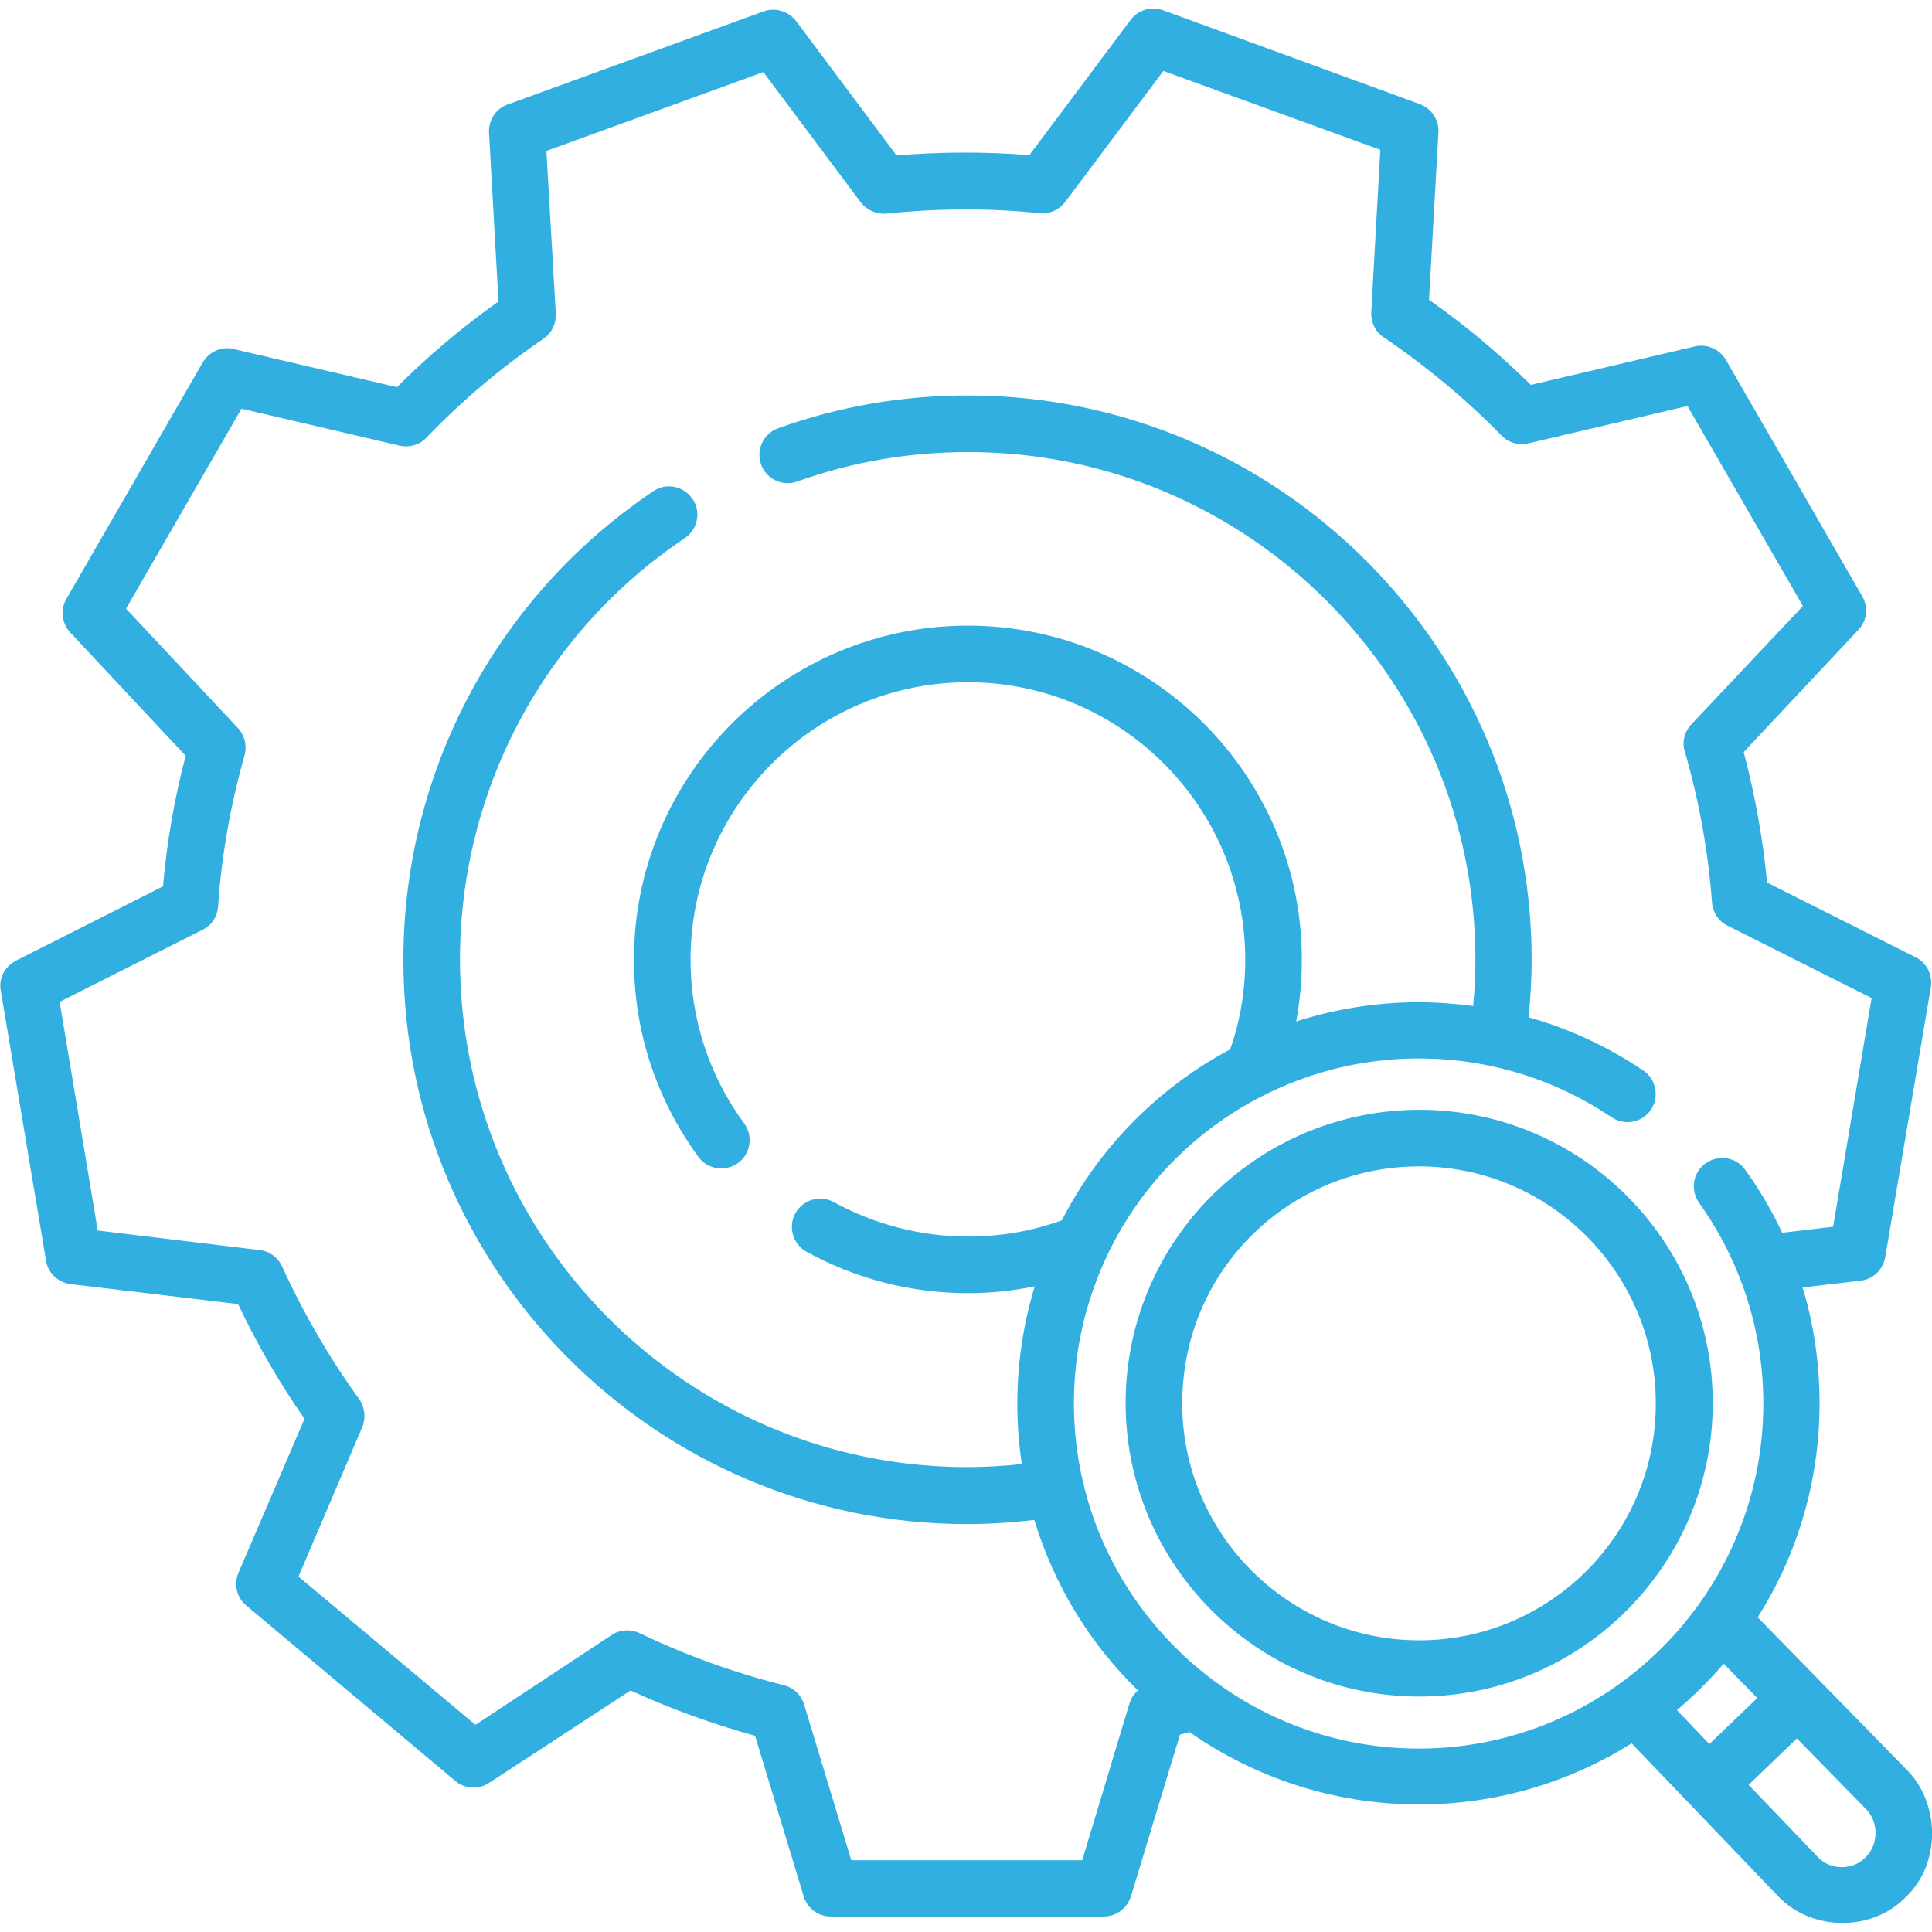
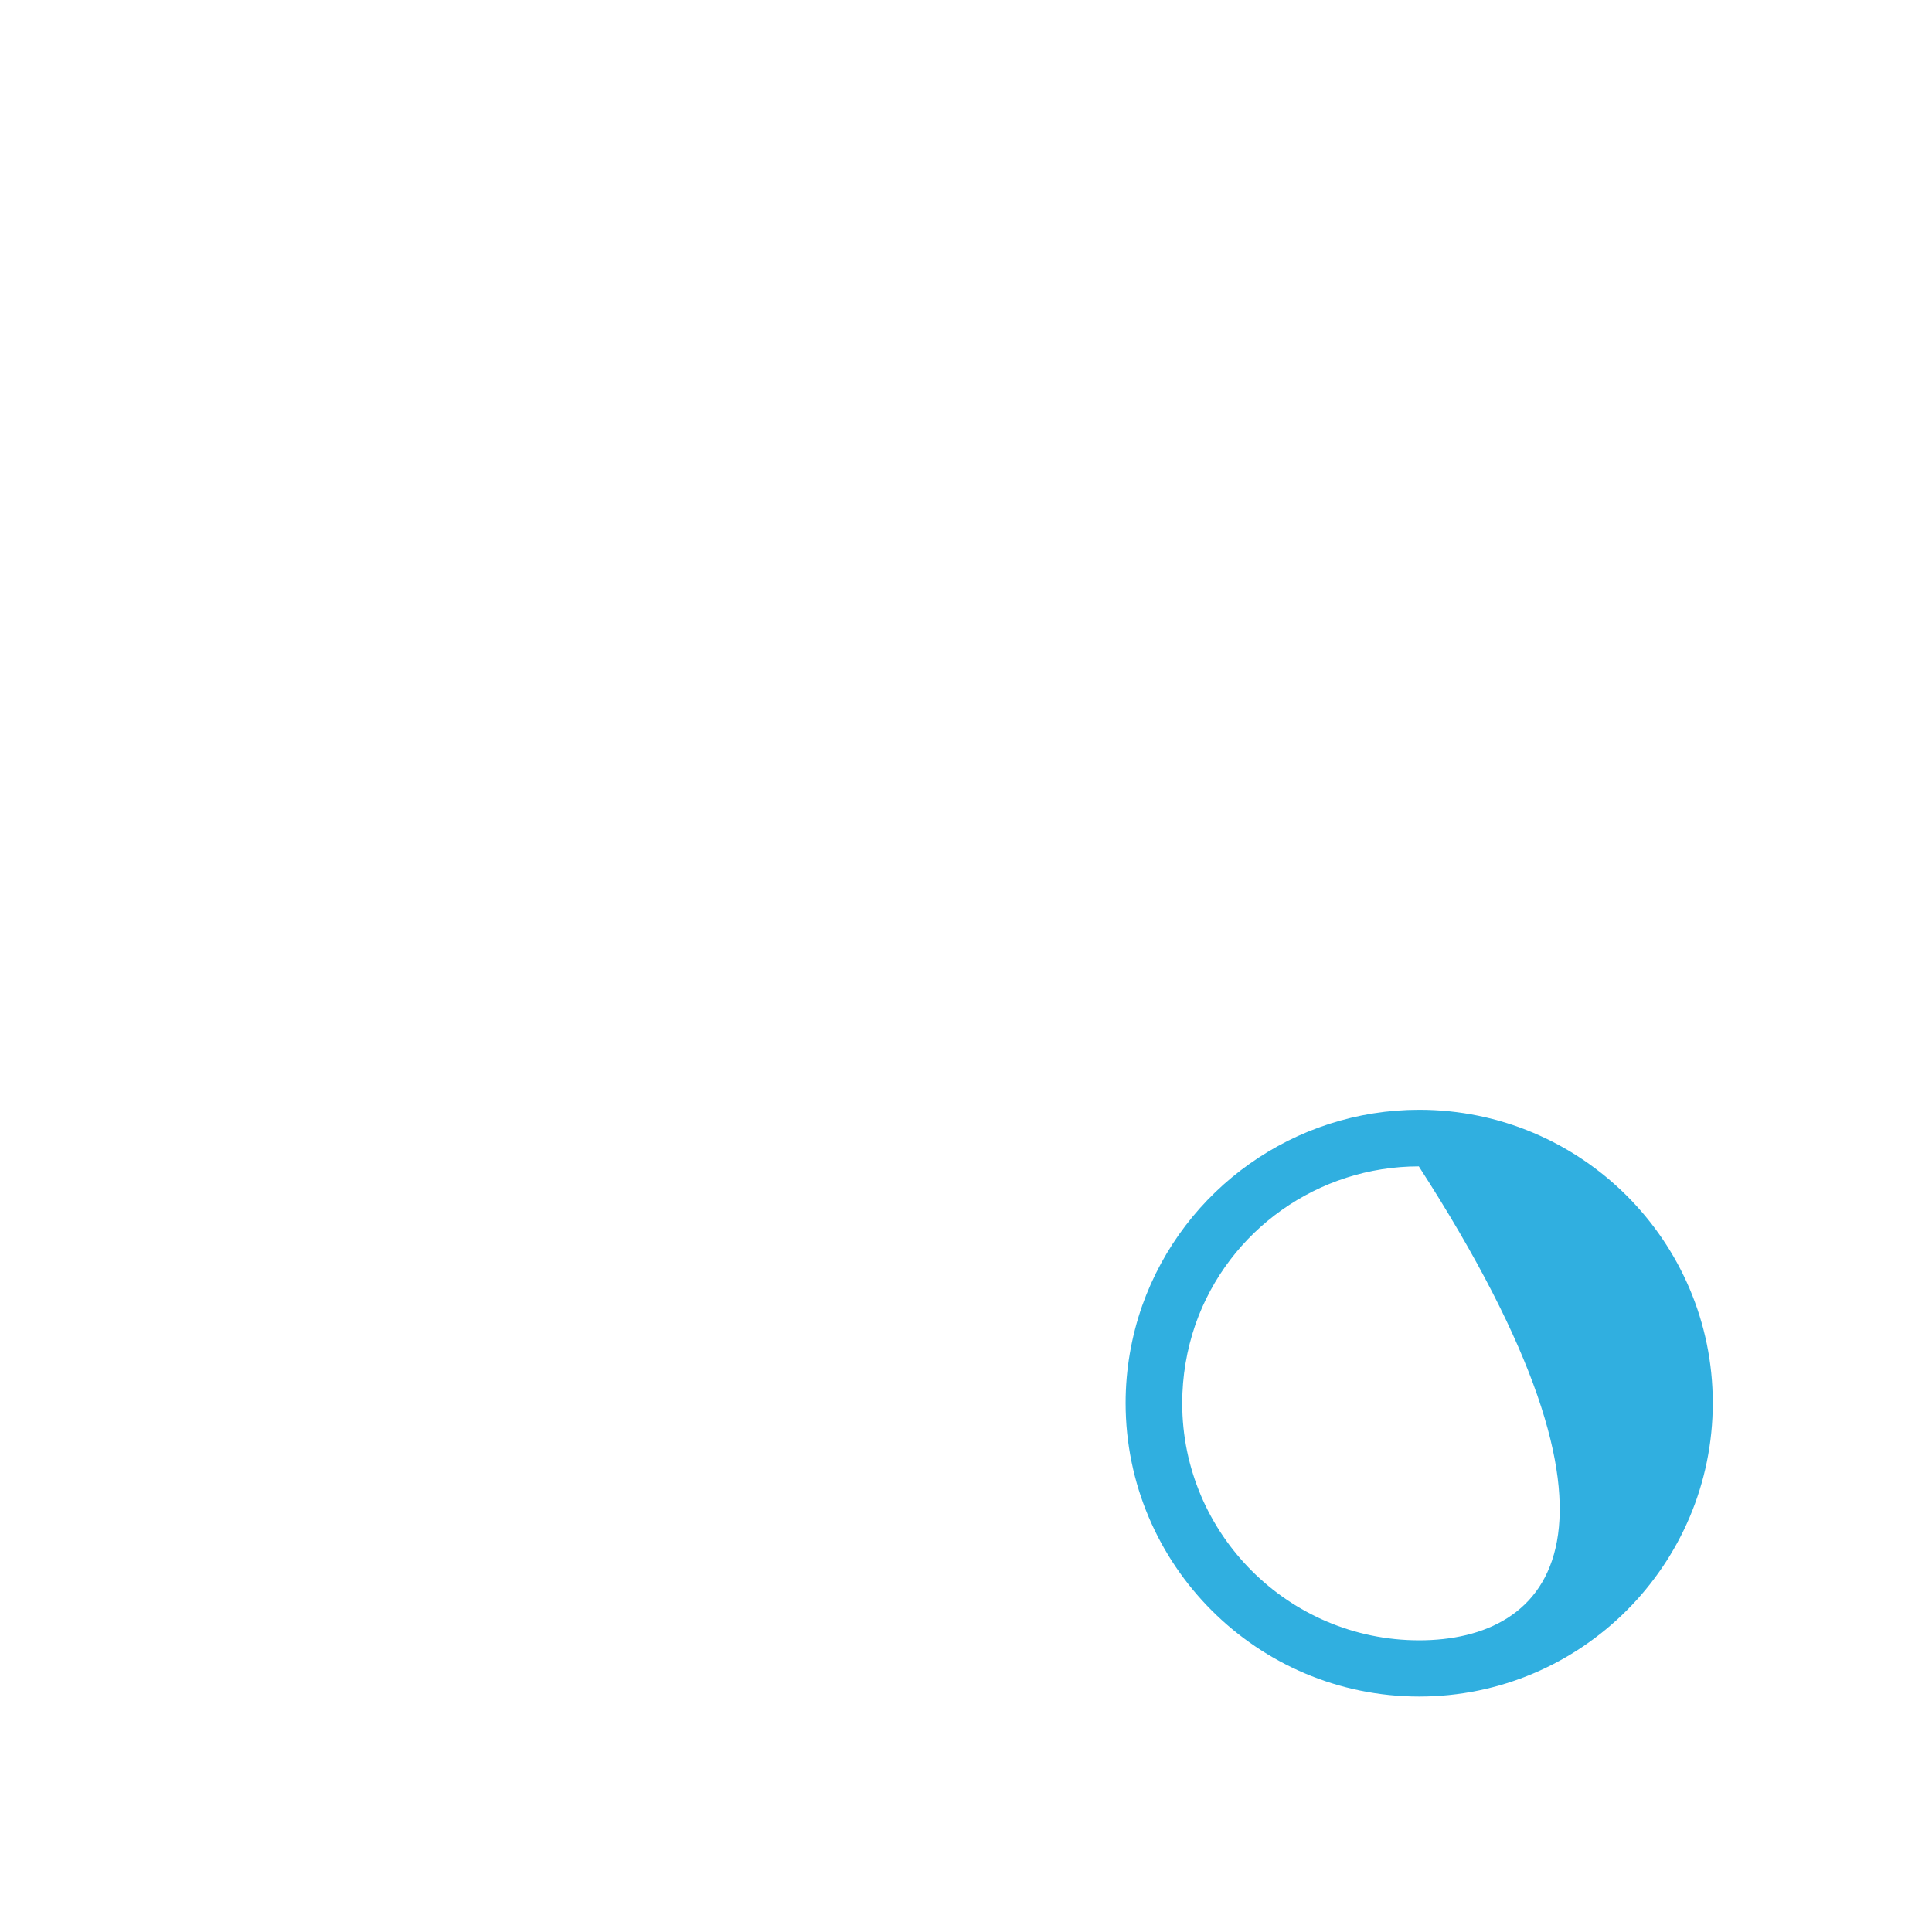
<svg xmlns="http://www.w3.org/2000/svg" version="1.1" id="Capa_1" x="0px" y="0px" viewBox="0 0 512 512" style="enable-background:new 0 0 512 512;" xml:space="preserve">
  <style type="text/css">
	.st0{fill:#30AFE0;}
</style>
  <g>
-     <path class="st0" d="M376.1,294.1c-33,0-62.4,20.9-73.4,51.9c-2.9,8.3-4.4,17-4.4,25.8c0,42.9,34.9,77.8,77.8,77.8   s77.8-34.9,77.8-77.8S419,294.1,376.1,294.1L376.1,294.1z M376.1,434.7c-34.6,0-62.8-28.2-62.8-62.8c0-7.2,1.2-14.2,3.5-20.9   c8.8-25.1,32.6-41.9,59.2-41.9c34.6,0,62.8,28.2,62.8,62.8C438.9,406.5,410.7,434.7,376.1,434.7z" />
-     <path class="st0" d="M504.9,468.6l-39.1-40c10.4-16.4,16.4-35.9,16.4-56.7c0-10.5-1.5-20.9-4.5-30.7l15.4-1.8   c3.3-0.4,5.9-2.9,6.5-6.2l12.1-71.6c0.5-3.2-1.1-6.5-4-7.9l-39.4-19.8c-1.1-11.6-3.2-23.2-6.2-34.6l30.4-32.4c2.3-2.4,2.7-6,1-8.9   l-36.1-62.6c-1.7-2.9-5-4.3-8.2-3.6l-43.5,10.2c-4.4-4.3-9-8.5-13.7-12.4c-4.1-3.4-8.4-6.7-12.8-9.8c-0.2-0.1-0.3-0.2-0.5-0.3   l2.5-44.4c0.2-3.3-1.8-6.3-4.9-7.5L308.2,2.7c-3.1-1.1-6.6-0.1-8.6,2.6l-26.8,35.8c-11.7-0.9-23.5-0.9-35.2,0.1L211,5.6   c-2-2.6-5.5-3.7-8.6-2.6l-67.9,24.7c-3.1,1.1-5.1,4.2-4.9,7.5l2.5,44.7c-9.6,6.8-18.6,14.4-26.9,22.7L61.9,92.5   c-3.2-0.8-6.5,0.7-8.2,3.6l-36.1,62.6c-1.7,2.9-1.2,6.5,1,8.9l30.6,32.7c-3,11.4-5,23-6,34.6l-39,19.7c-2.9,1.5-4.6,4.7-4,7.9   l12,71.6c0.5,3.3,3.2,5.8,6.5,6.2l44.4,5.3c5,10.6,10.9,20.8,17.6,30.4l-17.5,40.8c-1.3,3-0.5,6.6,2.1,8.7l55.4,46.5   c2.5,2.1,6.2,2.3,8.9,0.5l37.5-24.5c10.7,4.9,21.8,8.9,33,12l12.9,42.6c1,3.2,3.9,5.3,7.2,5.3h72.3c3.3,0,6.2-2.2,7.2-5.3l13-42.9   c0.8-0.2,1.7-0.5,2.5-0.7c17.3,12.1,38.3,19.2,60.9,19.2c20.6,0,39.9-5.9,56.3-16.2l38.8,40.5c8.9,9.4,25.1,9.5,34,0.1   C514.4,493.8,514.3,477.6,504.9,468.6L504.9,468.6z M284.6,371.9c0-10.4,1.7-20.6,5.2-30.4c12.8-36.5,47.5-61,86.2-61   c18.3,0,36,5.4,51.1,15.6c3.4,2.3,8.1,1.4,10.4-2c2.3-3.4,1.4-8.1-2-10.4c-9.4-6.3-19.6-11.1-30.4-14.1c0.5-5.1,0.8-10.2,0.8-15.3   c0-82.4-67-149.5-149.4-149.5c-17.3,0-34.2,2.9-50.3,8.7c-3.9,1.4-5.9,5.7-4.5,9.6s5.7,5.9,9.6,4.5c14.5-5.2,29.7-7.8,45.3-7.8   c74.1,0,134.4,60.3,134.4,134.5c0,4.1-0.2,8.2-0.6,12.3c-4.7-0.6-9.5-1-14.3-1c-11.3,0-22.3,1.8-32.6,5.1c1-5.4,1.5-10.9,1.5-16.4   c0-48.8-39.7-88.5-88.5-88.5s-88.5,39.7-88.5,88.5c0,19,5.9,37,17.1,52.3c2.5,3.4,7.2,4,10.5,1.6c3.3-2.4,4.1-7.1,1.6-10.5   c-9.3-12.7-14.2-27.7-14.2-43.4c0-40.5,33-73.5,73.5-73.5s73.5,33,73.5,73.5c0,8.2-1.3,16.2-4,23.8c-18.9,10.1-34.6,25.8-44.6,45.3   c-8,2.9-16.3,4.3-24.9,4.3c-12.4,0-24.7-3.2-35.5-9.1c-3.6-2-8.2-0.7-10.2,2.9c-2,3.6-0.7,8.2,2.9,10.2c13,7.2,27.8,11,42.7,11   c6,0,12-0.6,17.8-1.8c-3,10-4.6,20.4-4.6,31c0,5.5,0.4,10.8,1.2,16.1c-4.8,0.5-9.6,0.8-14.5,0.8c-74.1,0-134.4-60.3-134.4-134.5   c0-44.9,22.3-86.7,59.6-111.7c3.4-2.3,4.4-7,2-10.4c-2.3-3.4-7-4.4-10.4-2c-41.5,27.9-66.2,74.3-66.2,124.2   c0,82.4,67,149.5,149.4,149.5c5.9,0,11.9-0.4,17.8-1.1c5.3,17.4,14.8,32.9,27.5,45.2c-1.1,0.9-1.9,2.1-2.3,3.5L286.8,493h-61.2   l-12.5-41.3c-0.8-2.5-2.8-4.5-5.4-5.1c-13.1-3.3-25.9-7.9-38.2-13.8c-2.4-1.1-5.2-1-7.4,0.5L126,457.1l-46.9-39.3l16.9-39.6   c1-2.4,0.7-5.2-0.8-7.4c-7.9-10.9-14.8-22.8-20.4-35.1c-1.1-2.4-3.3-4.1-5.9-4.4l-43-5.2l-10.1-60.6l37.9-19.1   c2.4-1.2,3.9-3.5,4.1-6.2c0.9-13.5,3.3-26.9,7-40c0.7-2.5,0.1-5.2-1.7-7.2l-29.7-31.7l30.6-53l41.9,9.8c2.6,0.6,5.3-0.2,7.1-2.1   c9.4-9.8,19.8-18.6,31-26.2c2.2-1.5,3.4-4,3.3-6.6L144.8,40l57.5-20.9l25.8,34.5c1.6,2.1,4.2,3.2,6.8,3c13.5-1.4,27.2-1.5,40.6-0.1   c2.6,0.3,5.2-0.9,6.8-3l26-34.7l57.5,20.9l-2.4,43.1c-0.1,2.6,1.1,5.2,3.3,6.6c11.2,7.6,21.7,16.3,31.2,26c1.8,1.9,4.5,2.7,7.1,2.1   l42.2-9.9l30.6,53L448.2,192c-1.8,1.9-2.5,4.7-1.7,7.2c3.8,13.1,6.2,26.5,7.2,40c0.2,2.6,1.8,5,4.1,6.1l38.2,19.2l-10.2,60.6   l-13.5,1.6c-2.7-5.8-6-11.4-9.8-16.7c-2.4-3.4-7.1-4.1-10.5-1.7c-3.4,2.4-4.1,7.1-1.7,10.5c11.1,15.6,17,33.9,17,53.2   c0,50.4-41,91.4-91.3,91.4S284.6,422.3,284.6,371.9L284.6,371.9z M456.8,440.9l8.9,9.1L453,462.2l-8.6-9   C448.9,449.4,453,445.3,456.8,440.9z M494.4,492.2c-3.3,3.5-9.3,3.5-12.6,0L463.4,473l12.8-12.3l18,18.4   C497.9,482.5,498,488.7,494.4,492.2L494.4,492.2z" />
+     <path class="st0" d="M376.1,294.1c-33,0-62.4,20.9-73.4,51.9c-2.9,8.3-4.4,17-4.4,25.8c0,42.9,34.9,77.8,77.8,77.8   s77.8-34.9,77.8-77.8S419,294.1,376.1,294.1L376.1,294.1z M376.1,434.7c-34.6,0-62.8-28.2-62.8-62.8c0-7.2,1.2-14.2,3.5-20.9   c8.8-25.1,32.6-41.9,59.2-41.9C438.9,406.5,410.7,434.7,376.1,434.7z" />
  </g>
</svg>